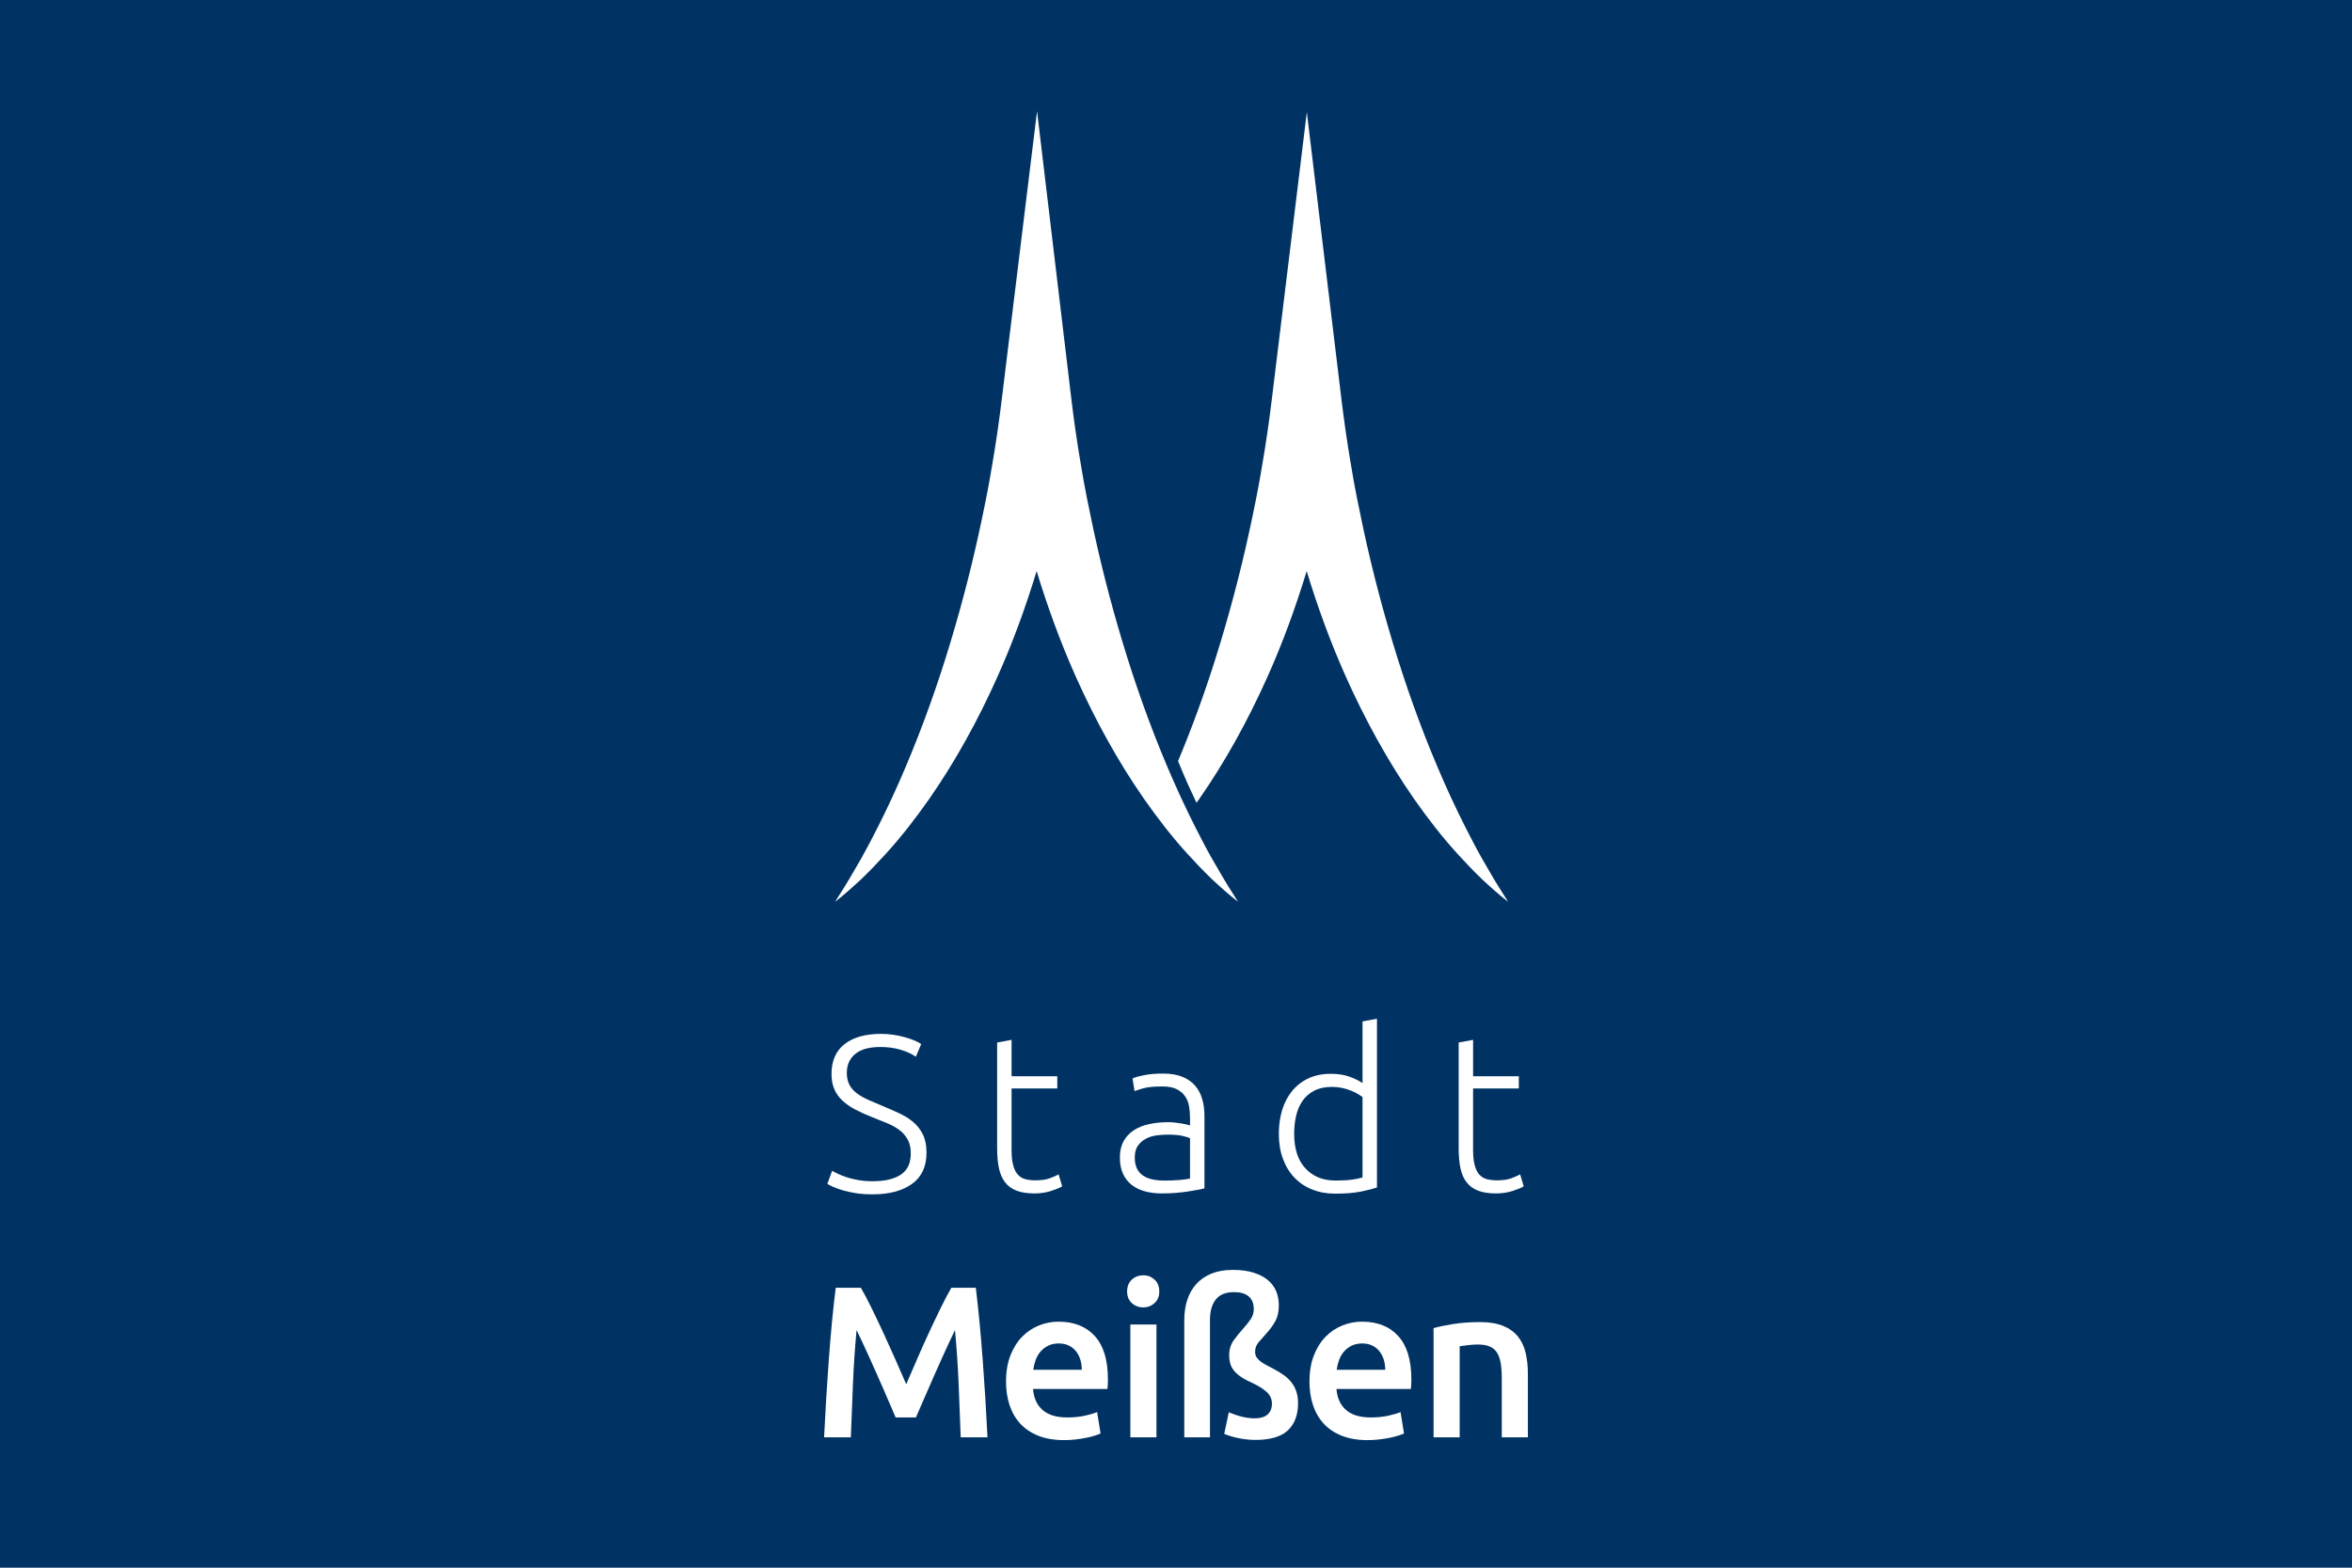
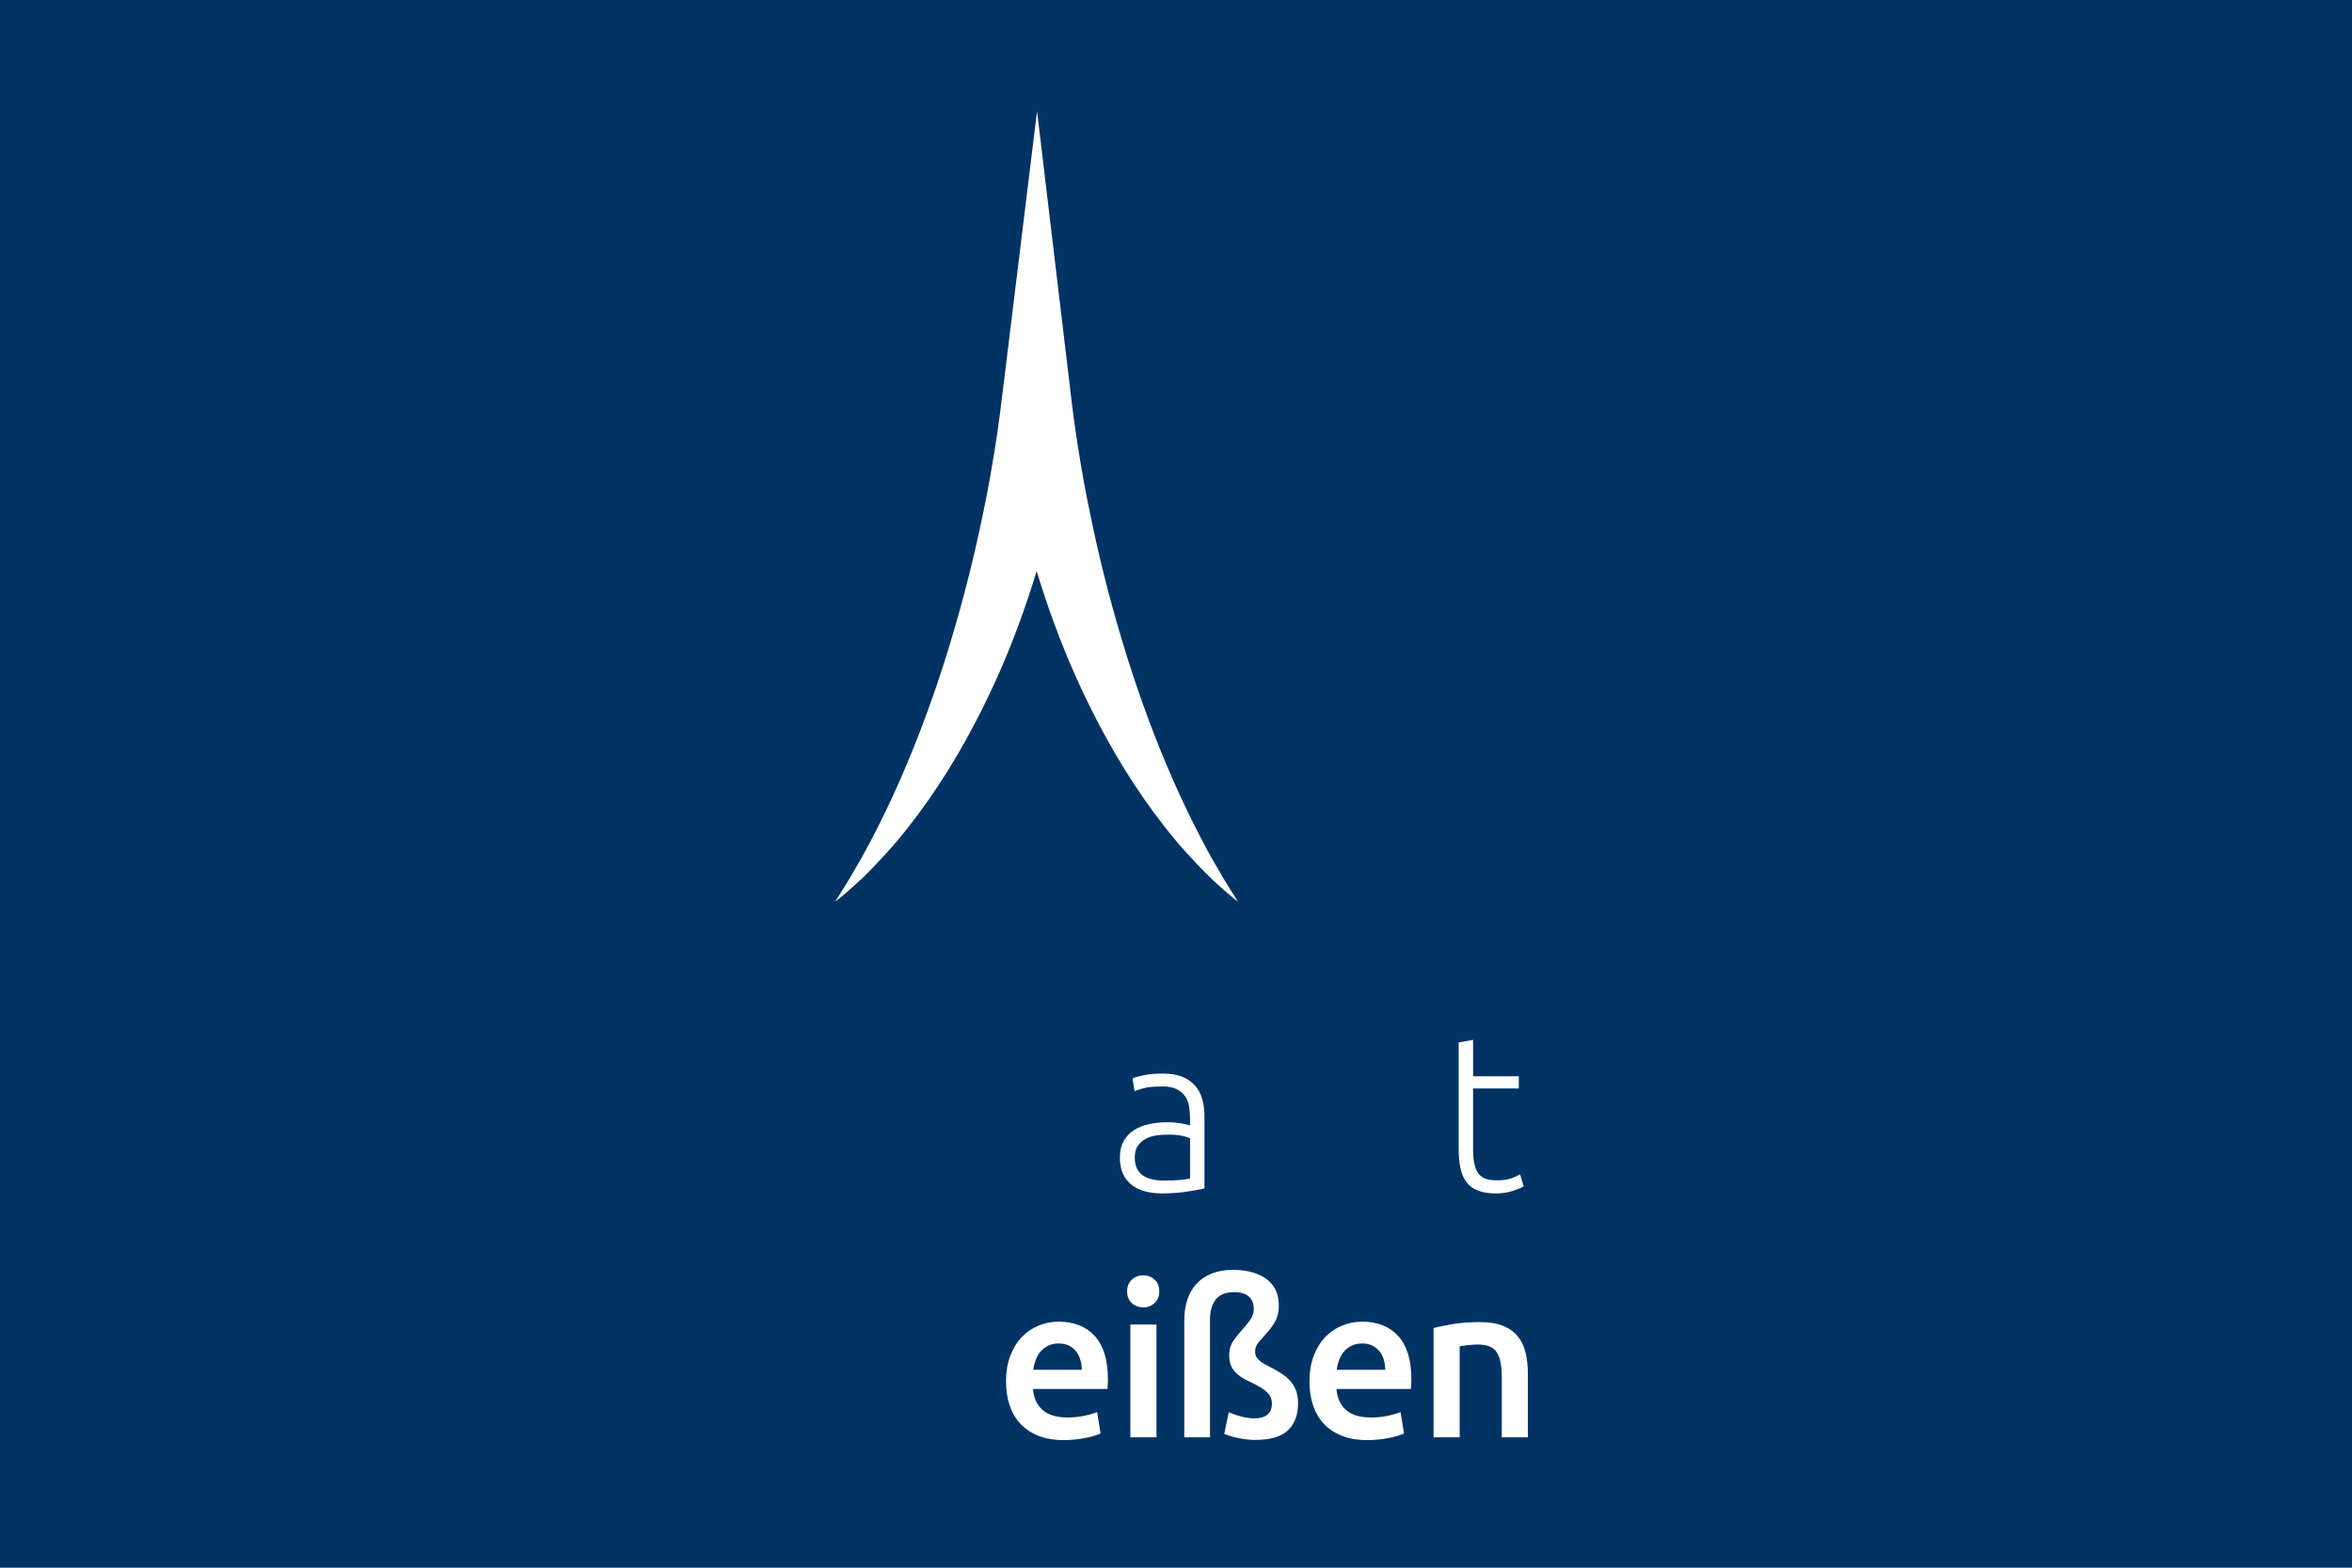
<svg xmlns="http://www.w3.org/2000/svg" id="Ebene_1" data-name="Ebene 1" viewBox="0 0 1920 1280">
  <defs>
    <style> .cls-1 { fill: #003364; } .cls-2 { fill: #fff; } </style>
  </defs>
  <rect class="cls-1" width="1920" height="1280" />
  <g>
    <g>
-       <path class="cls-2" d="M946.66,655.32c-.94,1.99-1.81,3.99-2.76,5.97l14.41,18.53c1.14-1.42,2.23-2.89,3.36-4.31-5.18-6.59-10.15-13.35-15.01-20.19Z" />
-       <path class="cls-2" d="M1216.43,712.41c-4.74-7.96-9.31-15.98-13.57-24.15-8.55-16.31-16.6-32.73-23.94-49.43-14.76-33.34-27.37-67.38-38.21-101.91-10.85-34.52-20.06-69.46-27.7-104.72l-5.47-26.49-2.48-13.12-2.3-13.45c-2.99-17.55-5.59-35.5-7.76-53.51l-28.2-234.07-28.54,234.11c-2.2,18.01-4.71,35.86-7.8,53.52-2.81,17.64-6.49,35.39-10.26,53-7.6,35.27-16.89,70.18-27.7,104.71-8.97,28.56-19.23,56.76-30.83,84.54,2.43,5.81,4.83,11.62,7.38,17.39,2.45,5.58,5.09,11.08,7.69,16.61.67-.94,1.37-1.85,2.03-2.79,21.79-31.27,40.15-64.91,55.76-99.72,12.62-28.13,23.17-57.14,32.14-86.64,8.98,29.48,19.56,58.48,32.15,86.61,15.62,34.8,33.97,68.44,55.75,99.72,10.95,15.58,22.58,30.69,35.39,44.72,6.39,7.02,12.95,13.86,19.74,20.43,6.95,6.43,13.93,12.78,21.41,18.51-5.04-7.97-10.08-15.77-14.68-23.86Z" />
+       <path class="cls-2" d="M946.66,655.32l14.41,18.53c1.14-1.42,2.23-2.89,3.36-4.31-5.18-6.59-10.15-13.35-15.01-20.19Z" />
    </g>
    <path class="cls-2" d="M995.97,712.41c-4.74-7.96-9.31-15.98-13.57-24.15-8.55-16.31-16.6-32.73-23.94-49.43-14.75-33.34-27.37-67.38-38.21-101.9-10.85-34.52-20.06-69.46-27.69-104.72l-5.47-26.5-2.48-13.14-2.31-13.44c-3-17.54-5.6-35.47-7.74-53.46l-27.99-234.95-28.75,234.94c-2.2,18.02-4.72,35.88-7.81,53.53-2.82,17.64-6.49,35.39-10.26,53-7.6,35.27-16.9,70.19-27.7,104.71-10.85,34.52-23.46,68.55-38.2,101.9-7.33,16.7-15.37,33.13-23.92,49.44-4.26,8.17-8.82,16.2-13.56,24.16-4.59,8.09-9.63,15.91-14.66,23.88,7.49-5.73,14.46-12.07,21.43-18.49,6.79-6.57,13.36-13.4,19.76-20.42,12.82-14.03,24.45-29.13,35.41-44.71,21.8-31.27,40.16-64.91,55.77-99.72,12.63-28.13,23.17-57.16,32.15-86.65,8.98,29.48,19.56,58.48,32.15,86.62,15.62,34.8,33.97,68.44,55.75,99.71,10.96,15.58,22.57,30.68,35.38,44.72,6.39,7.02,12.95,13.86,19.74,20.43,6.95,6.43,13.93,12.78,21.4,18.51-5.04-7.97-10.08-15.77-14.67-23.86Z" />
    <g>
-       <path class="cls-2" d="M712.5,964.46c9.78,0,17.4-1.78,22.83-5.36,5.44-3.57,8.16-9.36,8.16-17.35,0-4.6-.88-8.45-2.63-11.53-1.75-3.09-4.08-5.69-6.98-7.81-2.9-2.12-6.22-3.93-9.97-5.43-3.75-1.5-7.67-3.09-11.78-4.77-5.2-2.04-9.85-4.14-13.95-6.3-4.11-2.16-7.61-4.6-10.51-7.32-2.9-2.72-5.11-5.83-6.61-9.33-1.51-3.5-2.27-7.61-2.27-12.32,0-10.75,3.56-18.91,10.69-24.46,7.13-5.55,17.03-8.34,29.72-8.34,3.38,0,6.7.24,9.97.73,3.26.48,6.31,1.12,9.15,1.9,2.84.79,5.44,1.66,7.79,2.63,2.36.97,4.32,1.99,5.89,3.08l-4.35,10.33c-3.51-2.42-7.76-4.35-12.78-5.8-5.01-1.45-10.42-2.17-16.22-2.17-3.99,0-7.64.39-10.96,1.18-3.33.79-6.19,2.06-8.61,3.81-2.42,1.75-4.32,3.96-5.71,6.61-1.39,2.66-2.09,5.86-2.09,9.6s.73,7.13,2.18,9.79c1.45,2.66,3.47,4.96,6.07,6.89,2.6,1.93,5.65,3.69,9.15,5.25,3.5,1.57,7.31,3.2,11.42,4.89,4.95,2.06,9.63,4.11,14.04,6.16,4.41,2.06,8.24,4.47,11.5,7.25,3.26,2.78,5.86,6.16,7.8,10.15,1.93,3.99,2.9,8.88,2.9,14.68,0,11.36-3.96,19.87-11.87,25.55-7.92,5.68-18.64,8.52-32.17,8.52-4.83,0-9.24-.3-13.23-.91-3.99-.61-7.55-1.36-10.69-2.27-3.14-.91-5.8-1.84-7.97-2.81-2.18-.97-3.87-1.81-5.07-2.54l3.99-10.69c1.21.72,2.84,1.57,4.89,2.54,2.05.97,4.47,1.9,7.25,2.81,2.78.91,5.92,1.66,9.42,2.26,3.5.61,7.37.91,11.6.91Z" />
-       <path class="cls-2" d="M825.76,878.74h37.33v9.97h-37.33v49.83c0,5.32.45,9.64,1.36,12.96.9,3.33,2.2,5.89,3.9,7.7,1.69,1.81,3.74,3.02,6.16,3.62,2.41.61,5.07.91,7.97.91,4.95,0,8.94-.57,11.96-1.72,3.02-1.15,5.37-2.2,7.07-3.17l2.9,9.79c-1.69,1.09-4.65,2.33-8.88,3.72-4.23,1.39-8.82,2.08-13.77,2.08-5.8,0-10.66-.76-14.59-2.26-3.93-1.51-7.07-3.81-9.42-6.89-2.36-3.08-4.02-6.92-4.98-11.51-.97-4.59-1.45-10.03-1.45-16.31v-86.26l11.78-2.17v29.72Z" />
      <path class="cls-2" d="M949.53,876.57c6.16,0,11.39.88,15.67,2.63,4.29,1.75,7.76,4.17,10.42,7.25,2.66,3.08,4.59,6.74,5.8,10.96,1.21,4.23,1.81,8.82,1.81,13.77v59.08c-1.21.36-2.96.76-5.25,1.18-2.29.43-4.96.88-7.97,1.36-3.02.48-6.37.87-10.06,1.18-3.69.3-7.46.45-11.32.45-4.96,0-9.52-.54-13.68-1.63-4.17-1.09-7.79-2.81-10.87-5.16-3.08-2.36-5.5-5.37-7.25-9.06-1.75-3.68-2.63-8.18-2.63-13.5s.96-9.42,2.9-13.05c1.93-3.62,4.65-6.61,8.15-8.97,3.5-2.35,7.67-4.08,12.5-5.16,4.83-1.09,10.09-1.63,15.76-1.63,1.69,0,3.47.09,5.35.27,1.87.18,3.68.43,5.44.72,1.75.3,3.26.61,4.53.91,1.27.3,2.14.57,2.63.81v-5.8c0-3.26-.24-6.43-.72-9.51-.49-3.08-1.54-5.86-3.17-8.34-1.63-2.48-3.93-4.47-6.89-5.98-2.96-1.51-6.86-2.27-11.69-2.27-6.89,0-12.02.48-15.4,1.45-3.38.97-5.86,1.75-7.43,2.35l-1.63-10.33c2.05-.97,5.22-1.87,9.51-2.72,4.29-.84,9.45-1.27,15.49-1.27ZM950.62,963.92c4.59,0,8.61-.15,12.05-.45,3.44-.3,6.37-.69,8.79-1.18v-32.98c-1.33-.6-3.44-1.24-6.34-1.9-2.9-.66-6.89-1-11.96-1-2.9,0-5.92.21-9.06.63-3.14.42-6.04,1.33-8.7,2.72-2.66,1.39-4.83,3.29-6.52,5.71-1.69,2.42-2.54,5.62-2.54,9.6,0,3.51.57,6.47,1.72,8.88,1.14,2.42,2.78,4.35,4.89,5.8,2.11,1.45,4.65,2.51,7.61,3.17,2.96.67,6.31,1,10.06,1Z" />
-       <path class="cls-2" d="M1124.05,969.53c-3.51,1.21-7.97,2.36-13.41,3.44-5.44,1.09-12.32,1.63-20.66,1.63-6.89,0-13.14-1.12-18.76-3.35-5.62-2.23-10.45-5.46-14.5-9.7-4.05-4.23-7.19-9.36-9.42-15.4-2.24-6.04-3.35-12.87-3.35-20.48,0-7.13.93-13.68,2.81-19.66,1.87-5.98,4.62-11.15,8.24-15.49,3.63-4.35,8.07-7.73,13.32-10.15,5.26-2.42,11.26-3.62,18.03-3.62,6.16,0,11.51.88,16.04,2.63,4.53,1.75,7.82,3.42,9.88,4.98v-50.38l11.78-2.18v137.73ZM1112.27,895.78c-1.09-.84-2.45-1.75-4.08-2.72-1.63-.97-3.53-1.87-5.71-2.72-2.17-.84-4.53-1.54-7.07-2.08-2.54-.54-5.2-.82-7.97-.82-5.8,0-10.67,1.03-14.59,3.08-3.93,2.06-7.1,4.8-9.51,8.24-2.42,3.44-4.17,7.49-5.25,12.14-1.09,4.65-1.63,9.58-1.63,14.77,0,12.32,3.08,21.78,9.24,28.36,6.16,6.59,14.32,9.88,24.46,9.88,5.8,0,10.48-.27,14.04-.82,3.56-.54,6.25-1.11,8.06-1.72v-65.6Z" />
      <path class="cls-2" d="M1202.51,878.74h37.33v9.97h-37.33v49.83c0,5.32.45,9.64,1.36,12.96.9,3.33,2.2,5.89,3.9,7.7,1.69,1.81,3.74,3.02,6.16,3.62,2.41.61,5.07.91,7.97.91,4.95,0,8.94-.57,11.96-1.72,3.02-1.15,5.37-2.2,7.07-3.17l2.9,9.79c-1.7,1.09-4.65,2.33-8.88,3.72-4.23,1.39-8.82,2.08-13.77,2.08-5.8,0-10.66-.76-14.59-2.26-3.93-1.51-7.07-3.81-9.42-6.89-2.36-3.08-4.02-6.92-4.98-11.51-.97-4.59-1.45-10.03-1.45-16.31v-86.26l11.78-2.17v29.72Z" />
    </g>
    <g>
-       <path class="cls-2" d="M702.77,1051.46c2.58,4.47,5.46,9.93,8.63,16.39,3.17,6.46,6.4,13.24,9.69,20.35,3.29,7.11,6.55,14.33,9.78,21.67,3.23,7.34,6.19,14.12,8.9,20.35,2.7-6.22,5.64-13.01,8.81-20.35,3.17-7.34,6.4-14.56,9.69-21.67,3.29-7.11,6.52-13.89,9.69-20.35,3.17-6.46,6.05-11.92,8.63-16.39h20c1.07,8.93,2.09,18.41,3.05,28.45.96,10.04,1.82,20.32,2.6,30.83.78,10.51,1.5,21.08,2.15,31.71.66,10.63,1.23,21,1.71,31.1h-21.85c-.48-14.21-1.05-28.83-1.71-43.87-.66-15.03-1.65-29.6-2.96-43.69-1.29,2.7-2.82,5.93-4.58,9.69-1.76,3.76-3.64,7.84-5.64,12.25-2,4.4-4.03,8.96-6.08,13.65-2.06,4.7-4.05,9.25-5.99,13.65-1.94,4.4-3.73,8.52-5.37,12.33-1.65,3.82-3.06,7.08-4.23,9.78h-16.56c-1.18-2.7-2.58-5.99-4.23-9.87-1.65-3.88-3.44-8.02-5.37-12.42-1.94-4.4-3.94-8.95-5.99-13.65-2.06-4.7-4.08-9.22-6.08-13.57-2-4.34-3.88-8.43-5.64-12.24-1.76-3.82-3.29-7.02-4.58-9.6-1.32,14.09-2.31,28.66-2.96,43.69-.66,15.04-1.22,29.66-1.71,43.87h-21.85c.48-10.1,1.05-20.55,1.71-31.36.66-10.8,1.38-21.52,2.15-32.15.78-10.63,1.64-20.93,2.6-30.92.96-9.98,1.97-19.2,3.05-27.66h20.53Z" />
      <path class="cls-2" d="M821.26,1127.92c0-8.1,1.2-15.21,3.61-21.32,2.41-6.11,5.61-11.19,9.6-15.24,3.99-4.05,8.57-7.11,13.74-9.16,5.17-2.05,10.45-3.08,15.86-3.08,12.69,0,22.58,3.94,29.69,11.8,7.11,7.87,10.66,19.62,10.66,35.24,0,1.18-.03,2.5-.09,3.96-.06,1.47-.15,2.79-.26,3.96h-60.79c.59,7.4,3.2,13.12,7.84,17.18,4.64,4.05,11.36,6.08,20.17,6.08,5.17,0,9.89-.47,14.18-1.41,4.29-.94,7.67-1.94,10.13-2.99l2.82,17.44c-1.18.59-2.79,1.21-4.85,1.85-2.06.65-4.4,1.23-7.05,1.76-2.64.53-5.49.97-8.55,1.32-3.05.35-6.16.53-9.34.53-8.1,0-15.15-1.21-21.14-3.61-5.99-2.41-10.92-5.75-14.8-10.04-3.88-4.29-6.76-9.34-8.63-15.15-1.88-5.81-2.82-12.18-2.82-19.12ZM883.1,1118.41c0-2.93-.41-5.73-1.23-8.37-.82-2.64-2.03-4.93-3.61-6.87-1.59-1.94-3.52-3.46-5.82-4.58-2.29-1.11-5.02-1.67-8.19-1.67s-6.17.62-8.63,1.85c-2.47,1.23-4.55,2.85-6.25,4.84-1.71,2-3.03,4.29-3.96,6.87-.94,2.58-1.59,5.23-1.94,7.93h39.64Z" />
      <path class="cls-2" d="M946.35,1054.46c0,3.99-1.29,7.17-3.88,9.51-2.59,2.35-5.64,3.52-9.16,3.52s-6.76-1.17-9.34-3.52c-2.58-2.35-3.88-5.52-3.88-9.51s1.29-7.34,3.88-9.69c2.58-2.35,5.7-3.52,9.34-3.52s6.58,1.18,9.16,3.52c2.58,2.35,3.88,5.58,3.88,9.69ZM944.06,1173.56h-21.32v-92.14h21.32v92.14Z" />
      <path class="cls-2" d="M1043.95,1065.56c0,5.28-.94,9.63-2.82,13.04-1.88,3.41-4.05,6.46-6.52,9.16-2.7,3.06-5.05,5.73-7.05,8.02-2,2.29-2.99,4.96-2.99,8.02,0,1.76.44,3.29,1.32,4.58.88,1.29,2.05,2.47,3.52,3.52,1.47,1.06,3.17,2.09,5.11,3.08,1.94,1,3.9,2.03,5.9,3.08,2.58,1.41,5.05,2.94,7.4,4.58,2.35,1.65,4.4,3.55,6.17,5.73,1.76,2.18,3.14,4.67,4.14,7.49.99,2.82,1.5,6.11,1.5,9.87,0,9.51-2.76,16.89-8.28,22.11-5.52,5.23-14.39,7.84-26.6,7.84-3.99,0-8.19-.41-12.6-1.23-4.4-.82-8.66-2.05-12.77-3.7l3.7-17.62c.94.35,2.17.82,3.7,1.41,1.52.59,3.23,1.15,5.11,1.67,1.88.53,3.85.97,5.9,1.32,2.05.35,4.08.53,6.08.53,4.93,0,8.57-1.06,10.92-3.17,2.35-2.11,3.52-5.05,3.52-8.81s-1.44-6.96-4.32-9.6c-2.88-2.64-7.25-5.31-13.12-8.02-3.64-1.64-6.61-3.32-8.9-5.02-2.29-1.7-4.05-3.43-5.29-5.2-1.23-1.76-2.09-3.61-2.55-5.55-.47-1.94-.71-3.96-.71-6.08,0-4.7,1.2-8.75,3.61-12.16,2.41-3.4,5.08-6.7,8.02-9.87,2.11-2.35,4.05-4.78,5.81-7.31,1.76-2.53,2.64-5.31,2.64-8.37,0-4.58-1.38-8.04-4.14-10.39-2.76-2.35-6.72-3.52-11.89-3.52-6.81,0-11.8,2-14.97,5.99-3.17,3.99-4.76,9.58-4.76,16.74v95.85h-20.97v-95.67c0-6.11.82-11.66,2.47-16.65,1.64-4.99,4.11-9.31,7.4-12.95,3.29-3.64,7.43-6.46,12.42-8.46,4.99-2,10.78-3,17.35-3s12.25.77,17,2.29c4.76,1.53,8.66,3.58,11.72,6.17,3.05,2.59,5.28,5.61,6.69,9.07,1.41,3.47,2.11,7.2,2.11,11.19Z" />
      <path class="cls-2" d="M1068.97,1127.92c0-8.1,1.2-15.21,3.61-21.32,2.41-6.11,5.61-11.19,9.6-15.24,3.99-4.05,8.57-7.11,13.74-9.16,5.17-2.05,10.45-3.08,15.86-3.08,12.69,0,22.58,3.94,29.69,11.8,7.11,7.87,10.66,19.62,10.66,35.24,0,1.18-.03,2.5-.09,3.96-.06,1.47-.15,2.79-.26,3.96h-60.79c.59,7.4,3.2,13.12,7.84,17.18,4.64,4.05,11.36,6.08,20.17,6.08,5.17,0,9.89-.47,14.18-1.41,4.29-.94,7.67-1.94,10.13-2.99l2.82,17.44c-1.18.59-2.79,1.21-4.85,1.85-2.06.65-4.41,1.23-7.05,1.76-2.64.53-5.49.97-8.55,1.32-3.05.35-6.16.53-9.34.53-8.1,0-15.15-1.21-21.14-3.61-5.99-2.41-10.92-5.75-14.8-10.04-3.88-4.29-6.76-9.34-8.63-15.15-1.88-5.81-2.82-12.18-2.82-19.12ZM1130.81,1118.41c0-2.93-.41-5.73-1.23-8.37s-2.03-4.93-3.61-6.87c-1.59-1.94-3.52-3.46-5.82-4.58-2.29-1.11-5.02-1.67-8.19-1.67s-6.17.62-8.63,1.85c-2.47,1.23-4.56,2.85-6.26,4.84-1.7,2-3.03,4.29-3.96,6.87-.94,2.58-1.59,5.23-1.94,7.93h39.64Z" />
      <path class="cls-2" d="M1170.27,1084.41c4.11-1.17,9.45-2.29,16.03-3.35,6.58-1.06,13.86-1.59,21.85-1.59,7.52,0,13.8,1.03,18.85,3.08,5.05,2.06,9.07,4.93,12.07,8.63,2.99,3.7,5.11,8.17,6.34,13.39,1.23,5.23,1.85,10.95,1.85,17.18v51.8h-21.32v-48.45c0-4.93-.33-9.13-.97-12.6-.65-3.46-1.71-6.28-3.17-8.46-1.47-2.17-3.46-3.76-5.99-4.76-2.53-1-5.61-1.5-9.25-1.5-2.7,0-5.52.18-8.46.53-2.94.35-5.11.65-6.52.88v74.35h-21.32v-89.15Z" />
    </g>
  </g>
</svg>